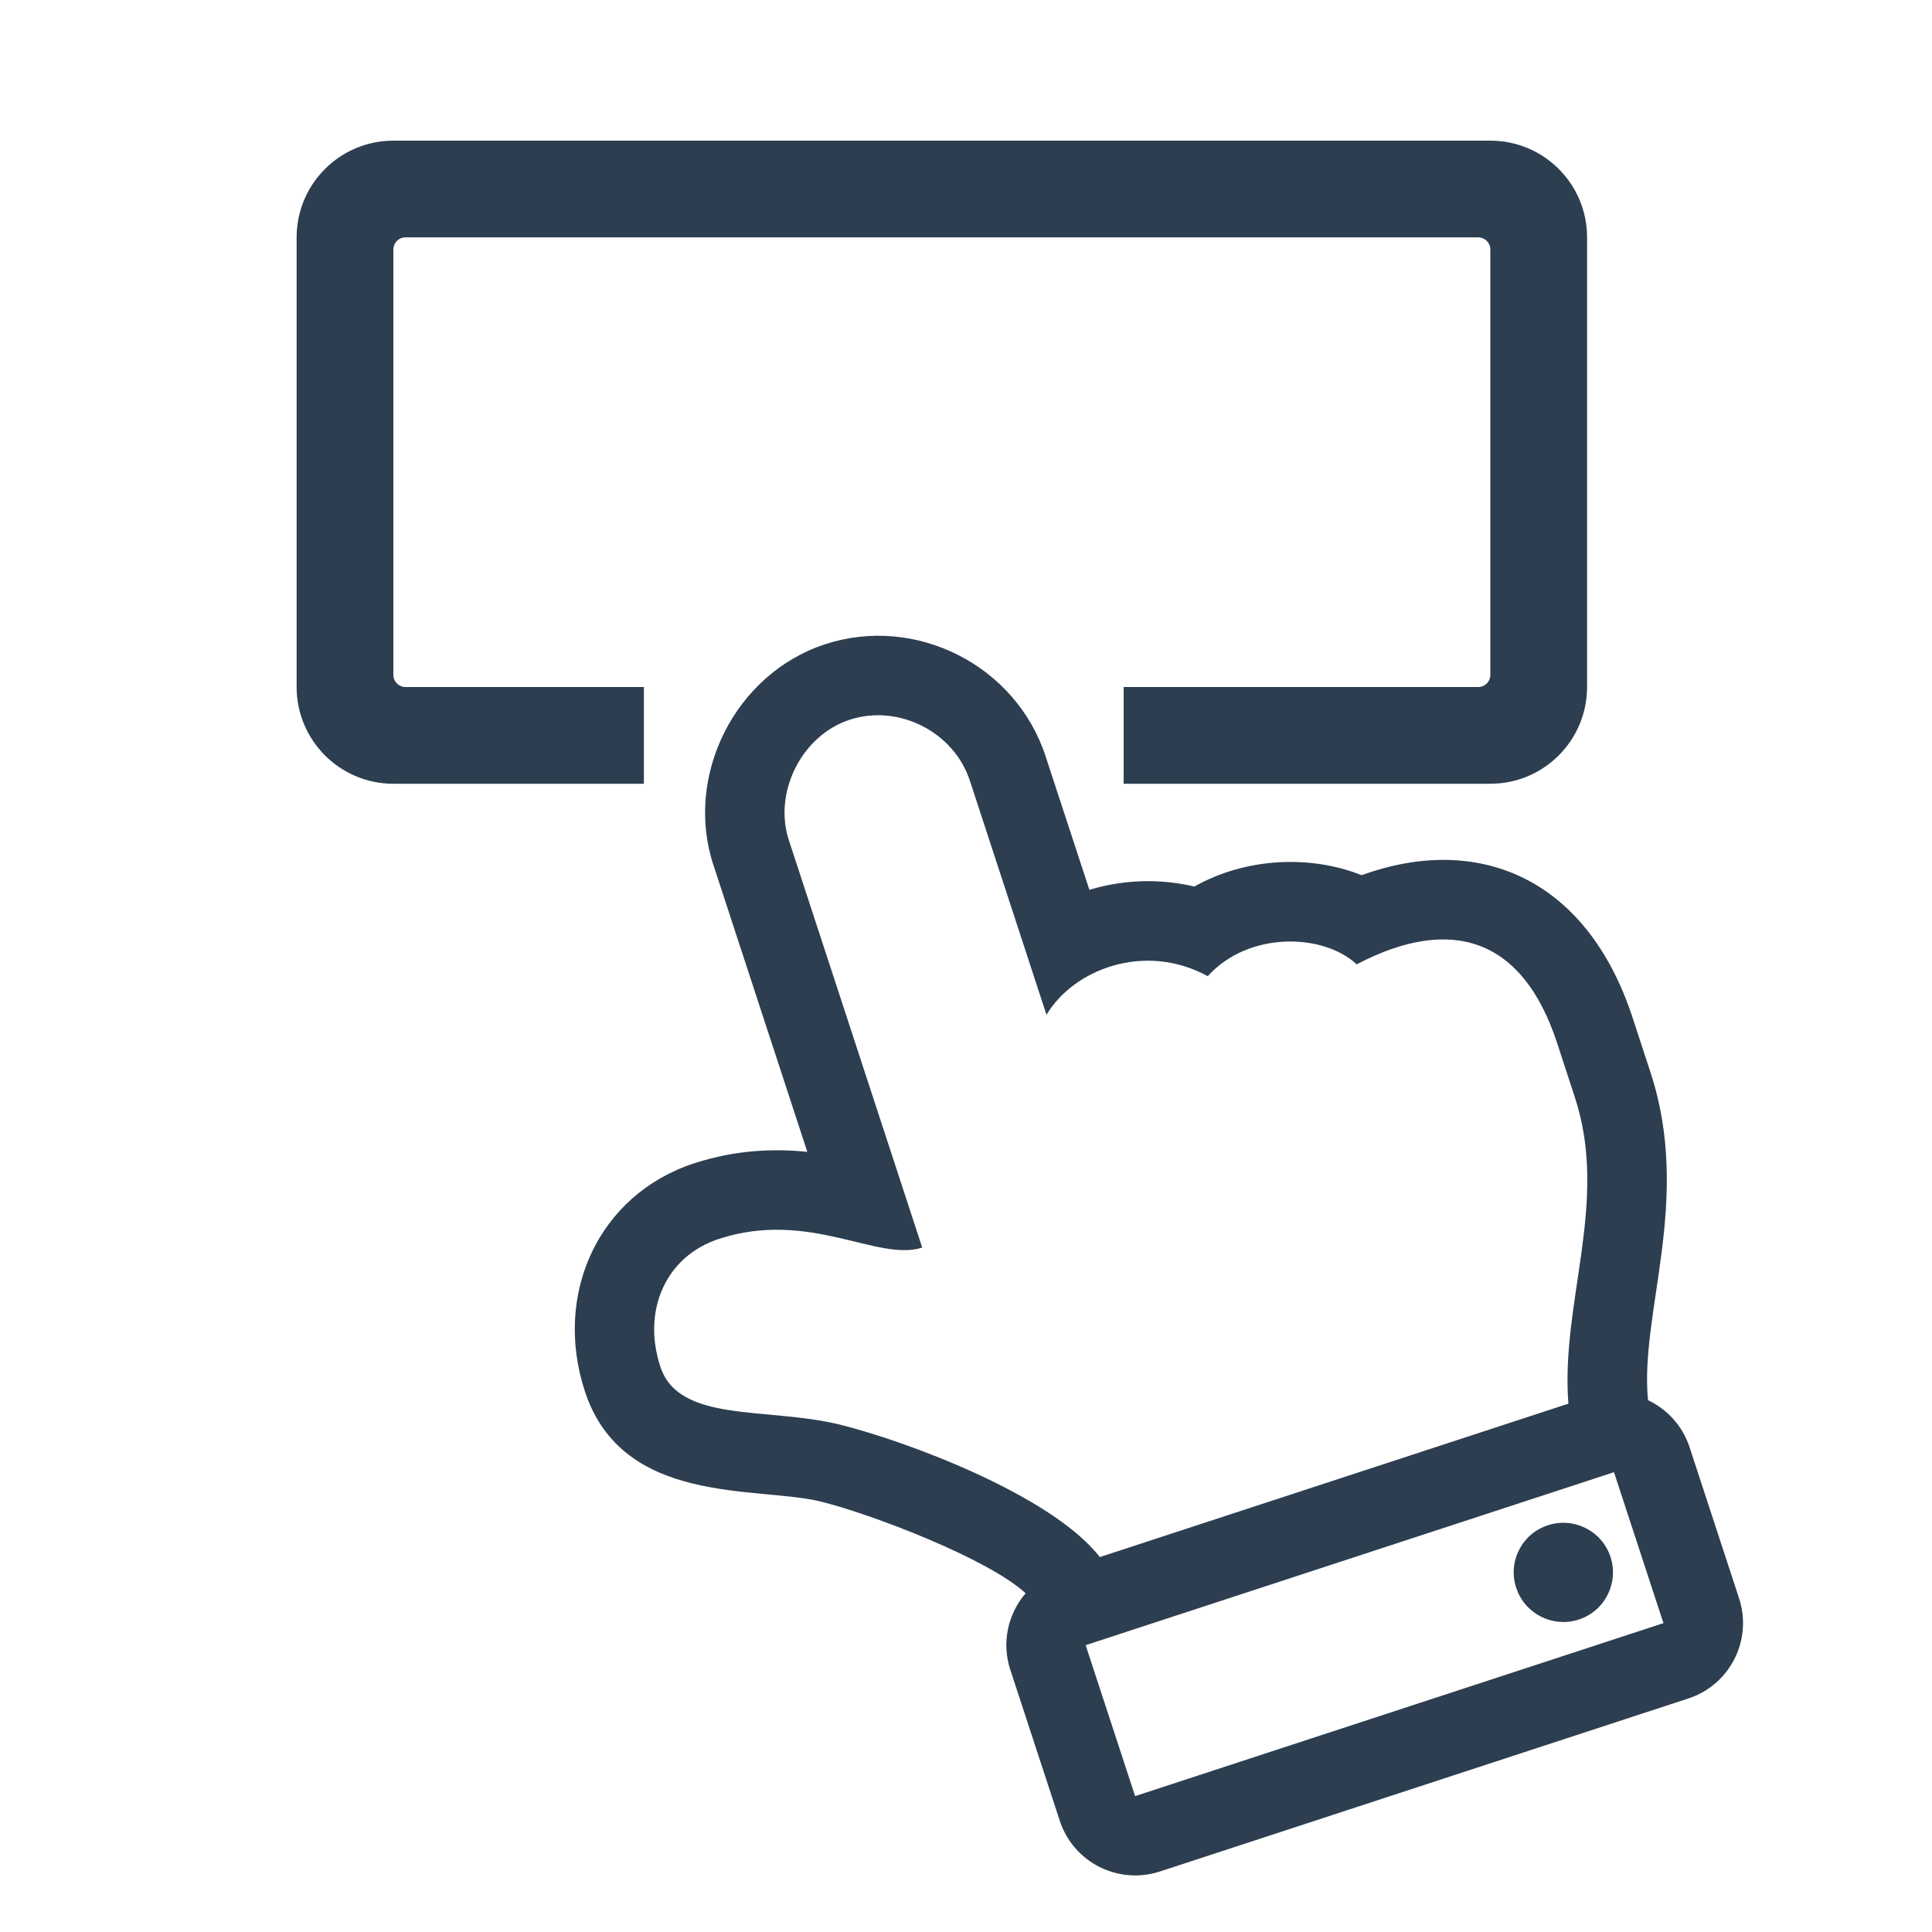
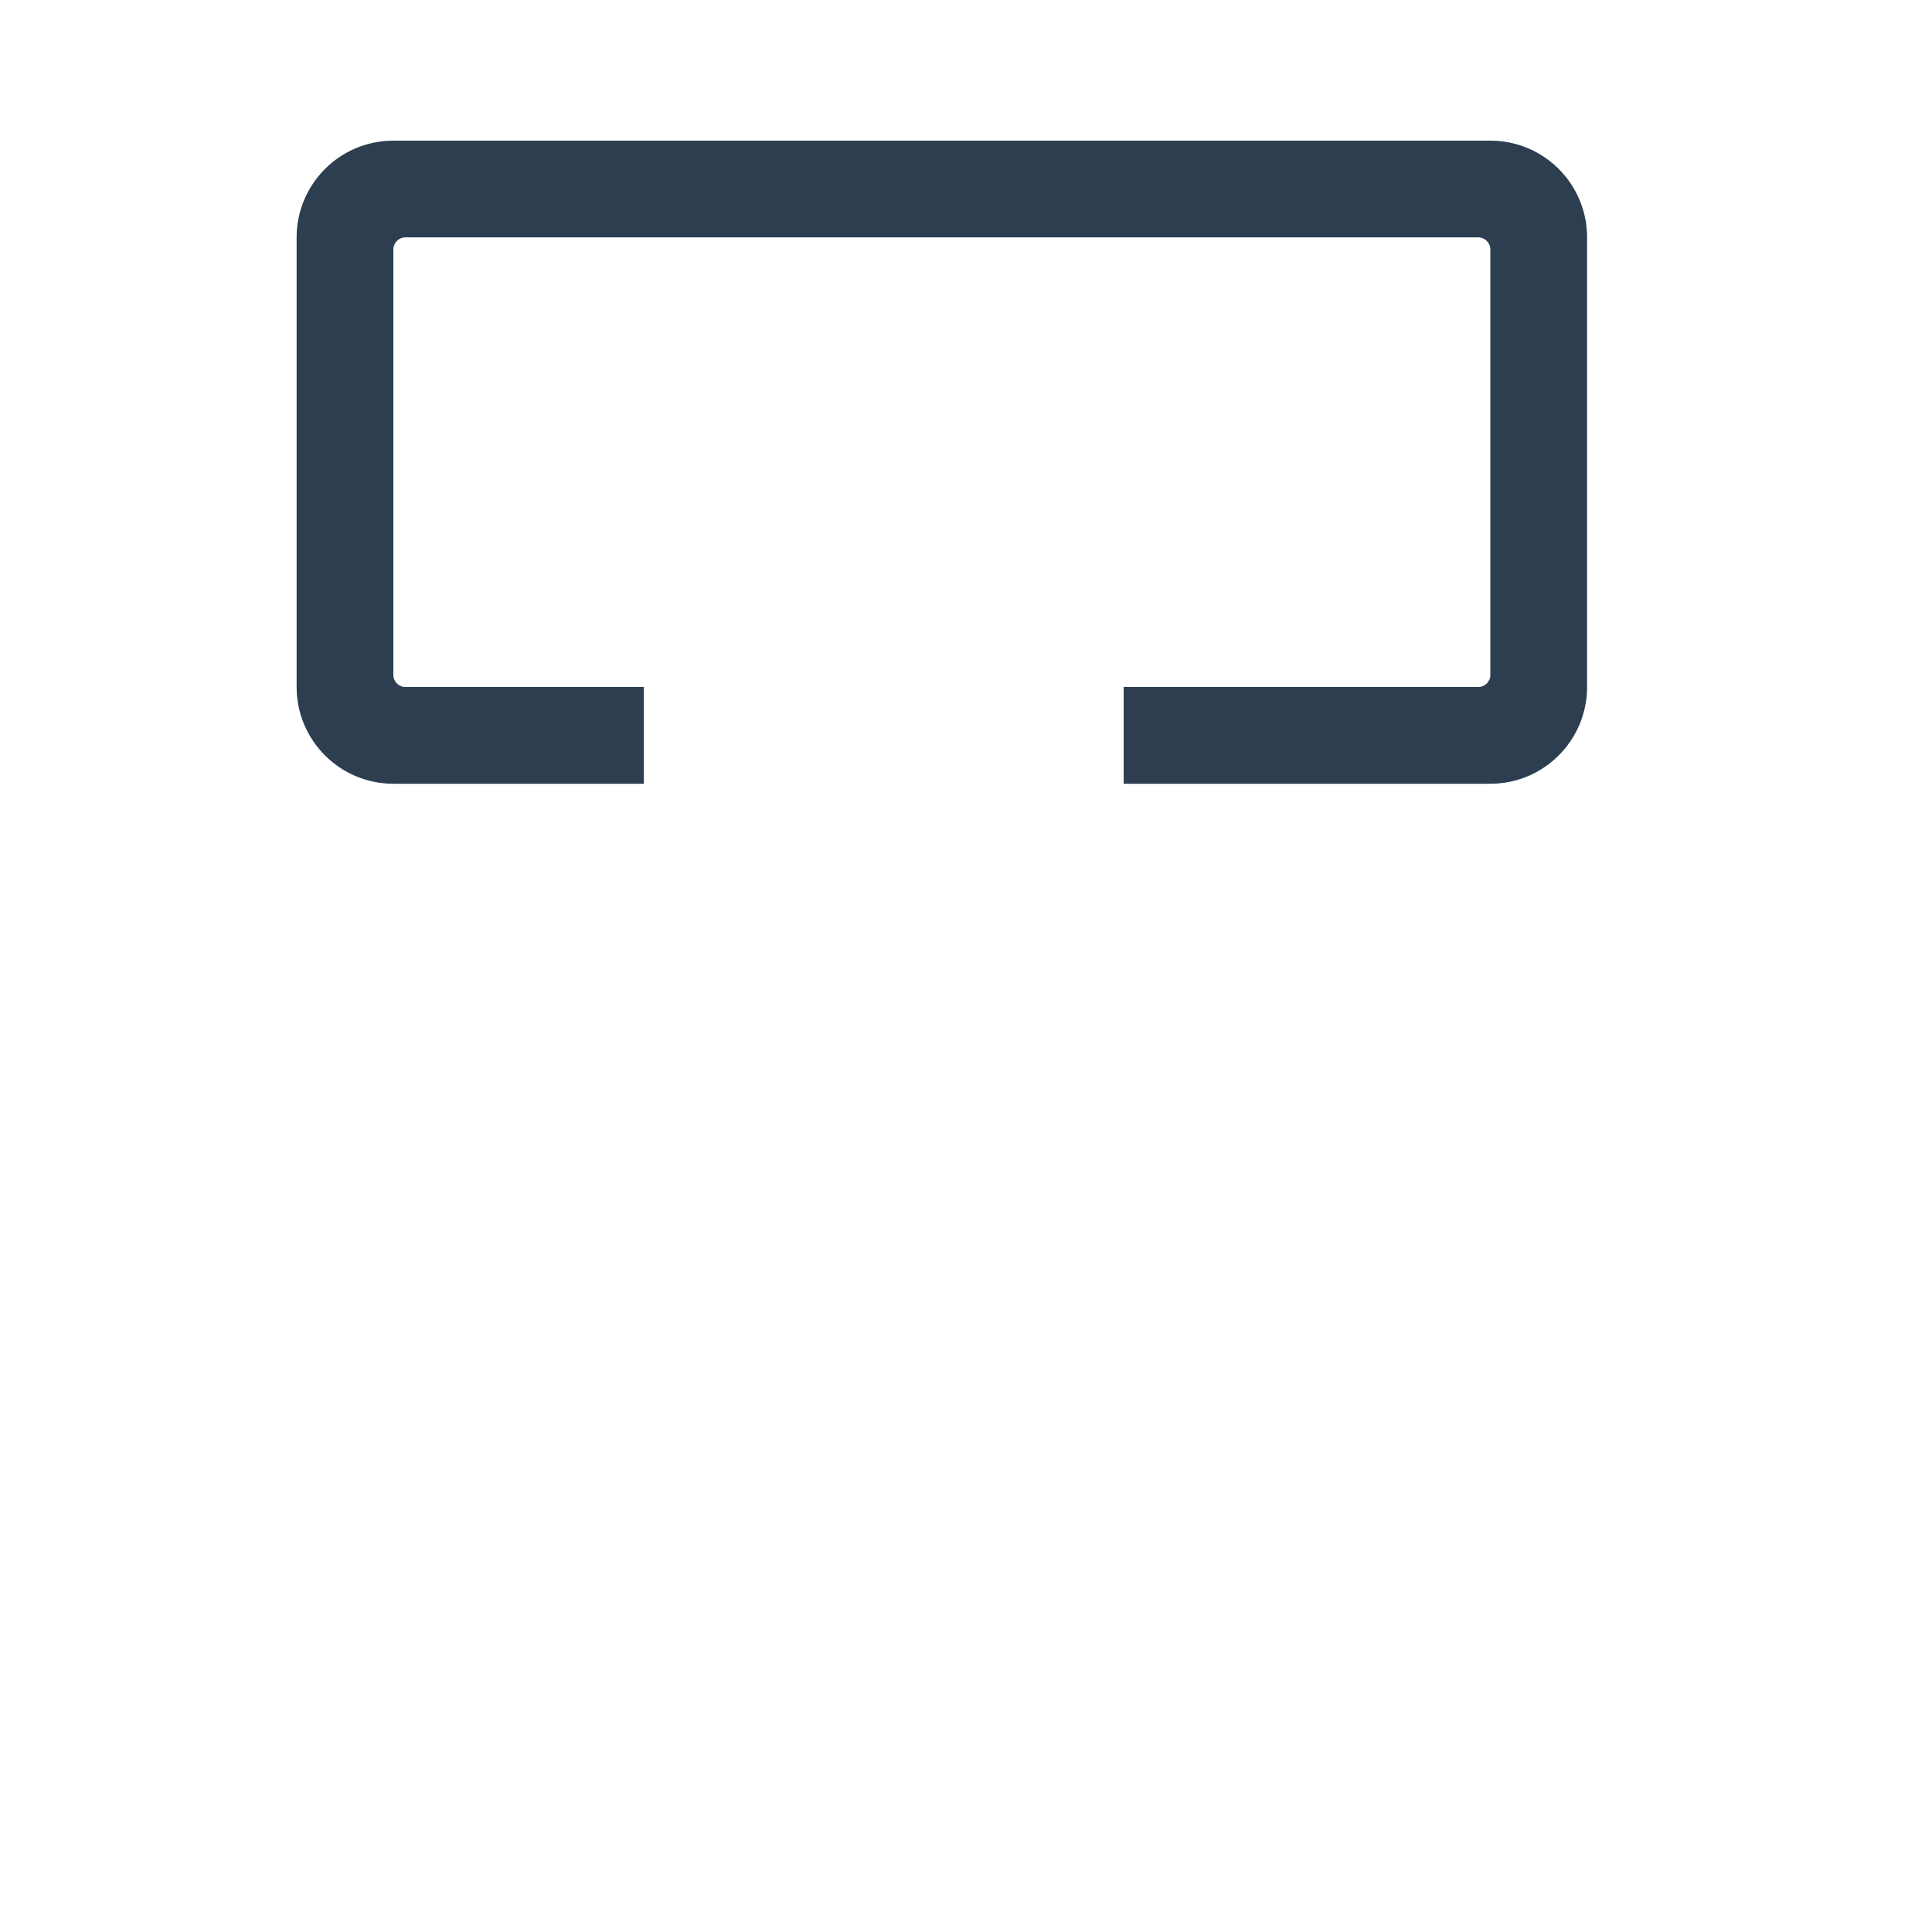
<svg xmlns="http://www.w3.org/2000/svg" version="1.1" id="Layer_1" x="0px" y="0px" viewBox="0 0 150 150" style="enable-background:new 0 0 150 150;" xml:space="preserve">
  <style type="text/css">
	.st0{fill:#2C3E50;}
</style>
-   <path class="st0" d="M55.38,67.13l7.3,22.3c-2.56-0.26-5.53-0.17-8.79,0.89c-7.41,2.43-10.96,10.13-8.48,17.7  c2.91,8.89,13.33,7.36,18.27,8.55c3.92,0.96,13.02,4.43,15.95,7.13c-1.36,1.58-1.89,3.82-1.19,5.94l3.84,11.72  c1.06,3.24,4.54,5,7.78,3.94l41.02-13.43c3.24-1.06,5-4.54,3.94-7.78l-3.84-11.72c-0.55-1.68-1.75-2.96-3.23-3.66  c-0.66-6.81,3.44-15.52,0.2-25.43l-1.39-4.25c-3.57-10.91-12.02-14.36-21.04-11.08c-3.99-1.59-8.99-1.37-12.99,0.88  c-2.6-0.61-5.33-0.56-7.96,0.2c-0.07,0.02-0.13,0.04-0.19,0.06l-3.41-10.4c-2.3-7.02-10.06-10.98-17.11-8.67  C57.06,52.31,53.12,60.24,55.38,67.13z M88.13,139.45l-3.84-11.72l41.02-13.43l3.84,11.72L88.13,139.45z M75.3,60.61l5.95,18.18  c2.09-3.52,7.61-5.68,12.52-3c3.19-3.53,9-3.32,11.56-0.92c7.39-3.86,12.91-2,15.56,6.1l1.39,4.25c2.66,8.12-1.13,15.92-0.51,23.76  l-36.38,11.91c-3.75-4.82-15.08-9.03-20.25-10.3c-5.62-1.36-12.44-0.09-13.87-4.48c-1.44-4.39,0.44-8.58,4.54-9.92  c7.03-2.3,12.33,1.8,15.79,0.67L61.24,65.21c-1.2-3.68,0.99-8.11,4.73-9.33C69.76,54.64,74.06,56.82,75.3,60.61z M120.18,118.42  c2.02-0.66,4.2,0.44,4.86,2.46c0.66,2.02-0.44,4.2-2.46,4.86c-2.02,0.66-4.2-0.44-4.86-2.46  C117.05,121.26,118.15,119.08,120.18,118.42z" />
  <path class="st0" d="M115.71,10.92H30.54c-4.15,0-7.51,3.37-7.51,7.51v34.91c0,4.15,3.37,7.51,7.51,7.51h19.45v-7.51H31.48  c-0.52,0-0.94-0.42-0.94-0.94V19.37c0-0.52,0.42-0.94,0.94-0.94h83.29c0.52,0,0.94,0.42,0.94,0.94V52.4c0,0.52-0.42,0.94-0.94,0.94  H87.24v7.51h28.47c4.15,0,7.51-3.37,7.51-7.51V18.43C123.22,14.28,119.86,10.92,115.71,10.92z" />
  <g>
</g>
  <g>
</g>
  <g>
</g>
  <g>
</g>
  <g>
</g>
  <g>
</g>
  <g>
</g>
  <g>
</g>
  <g>
</g>
  <g>
</g>
  <g>
</g>
  <g>
</g>
  <g>
</g>
  <g>
</g>
  <g>
</g>
</svg>